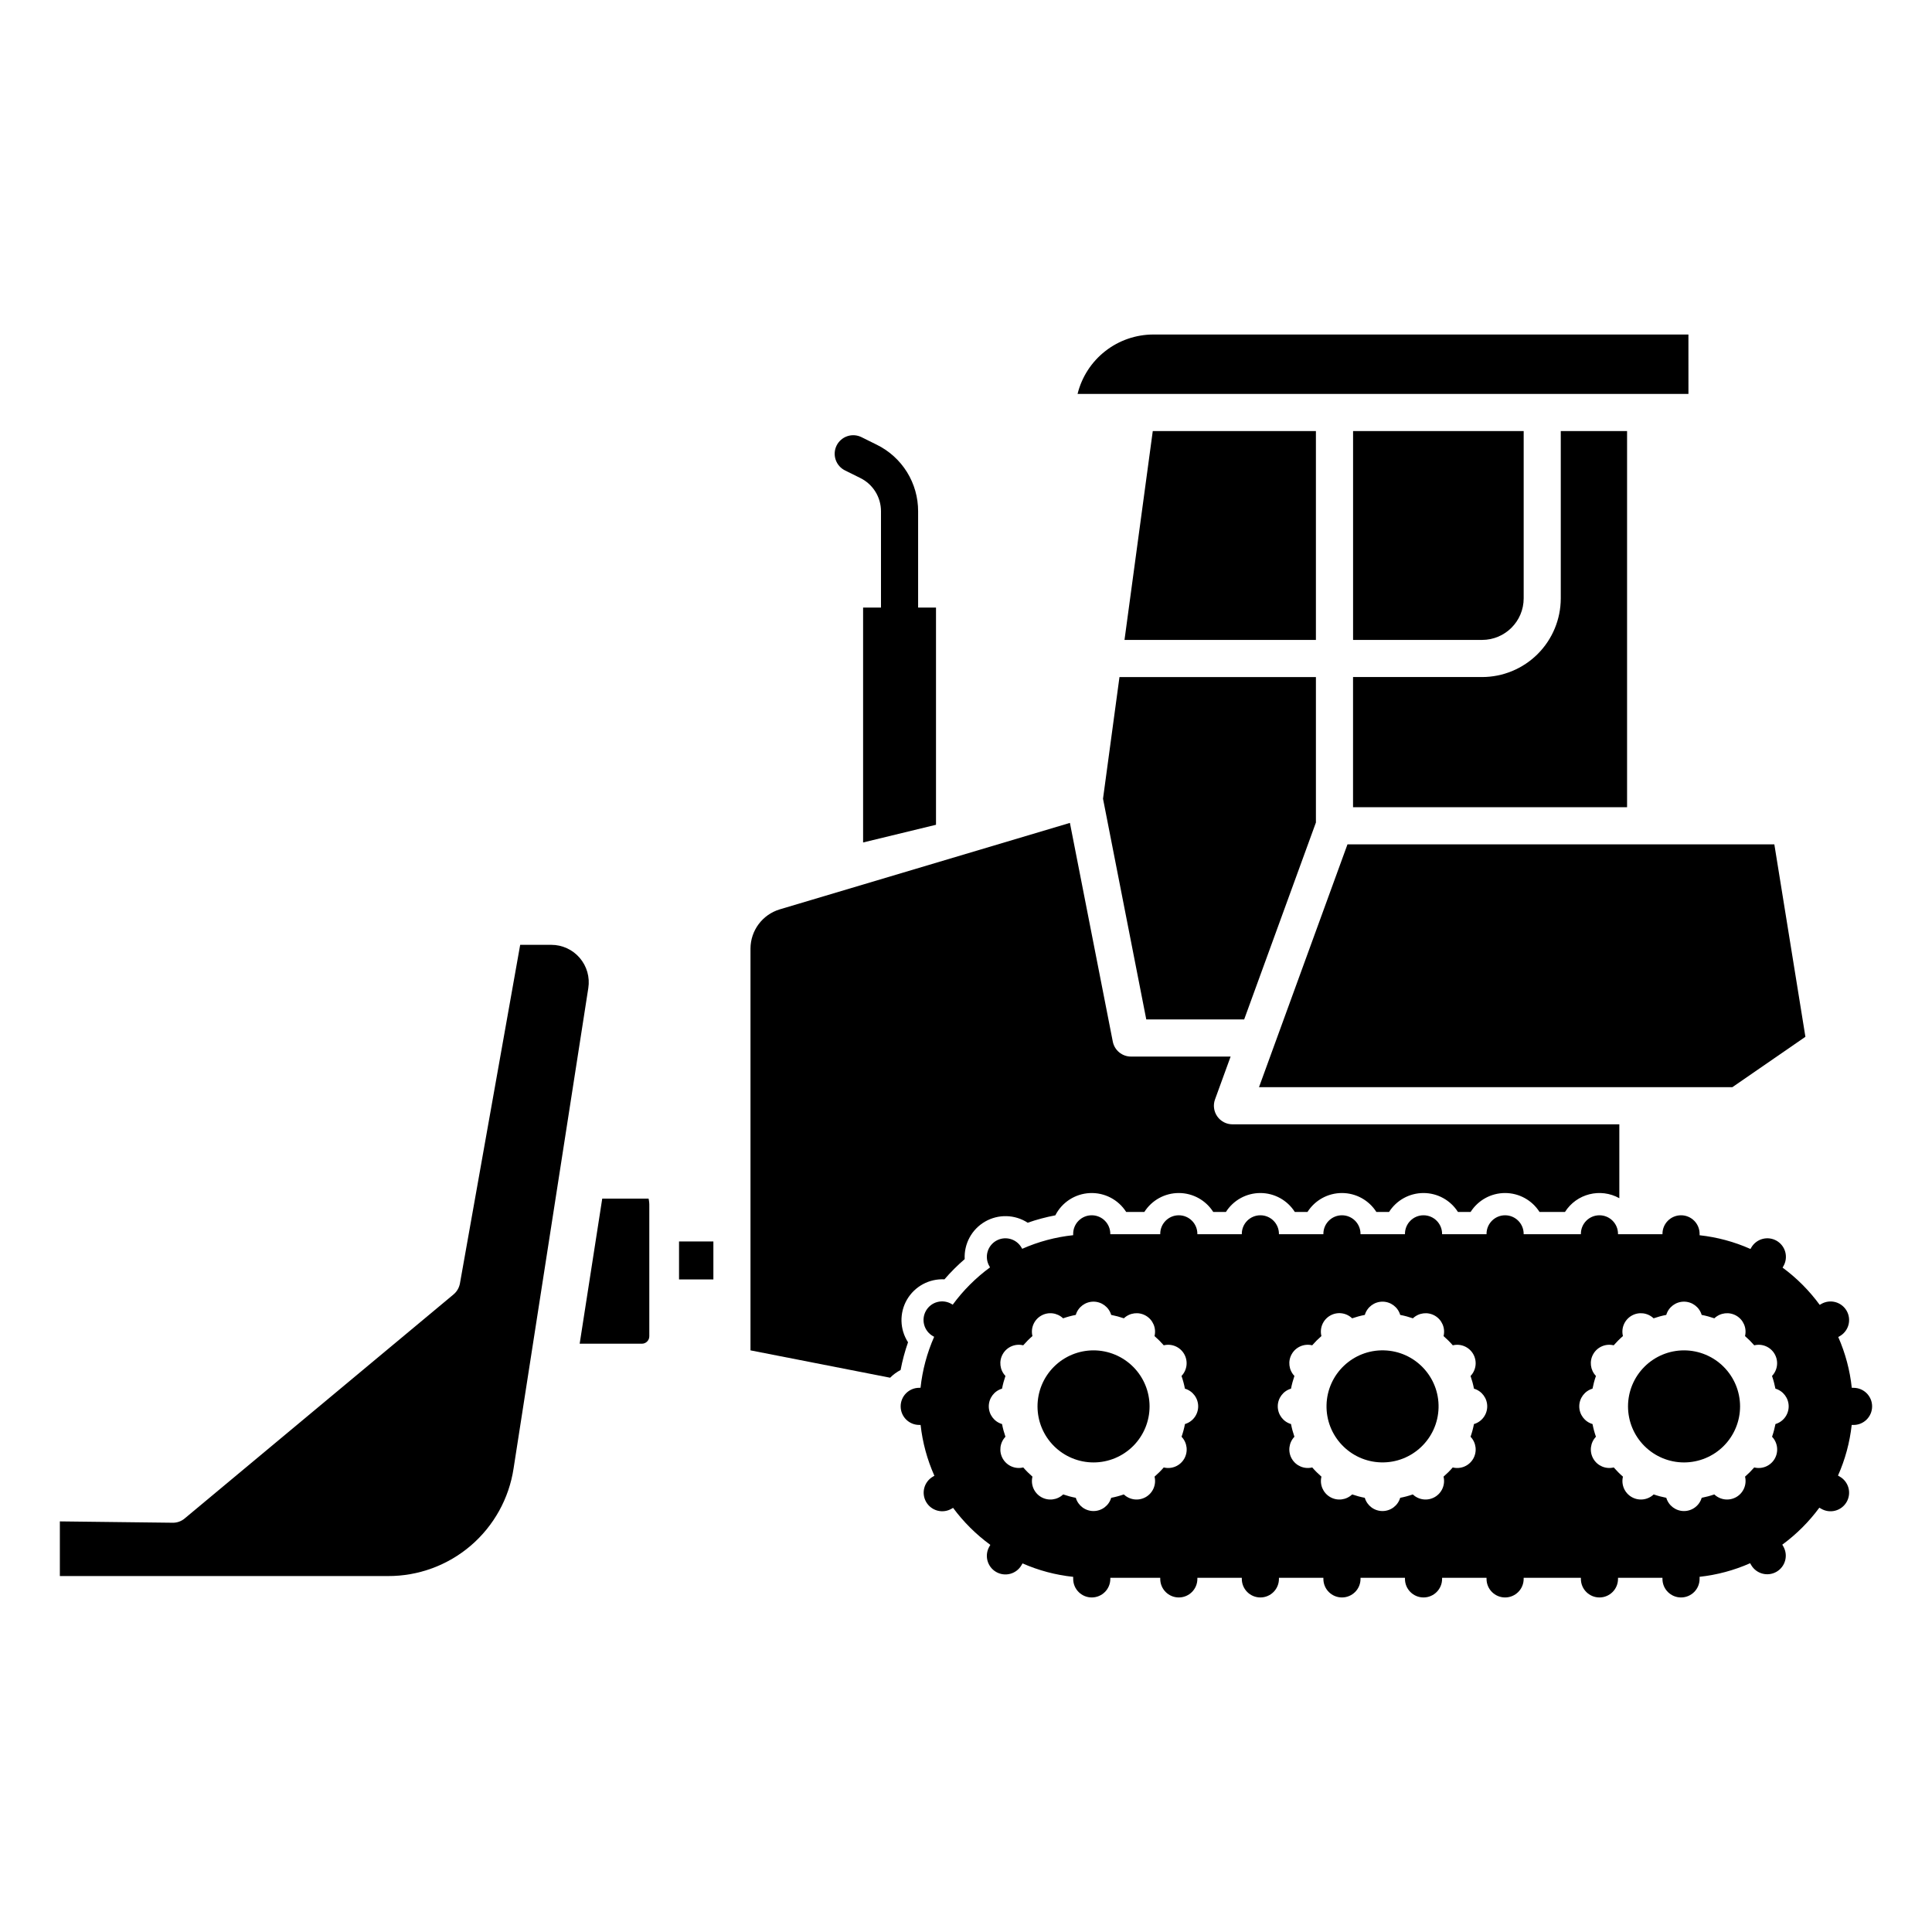
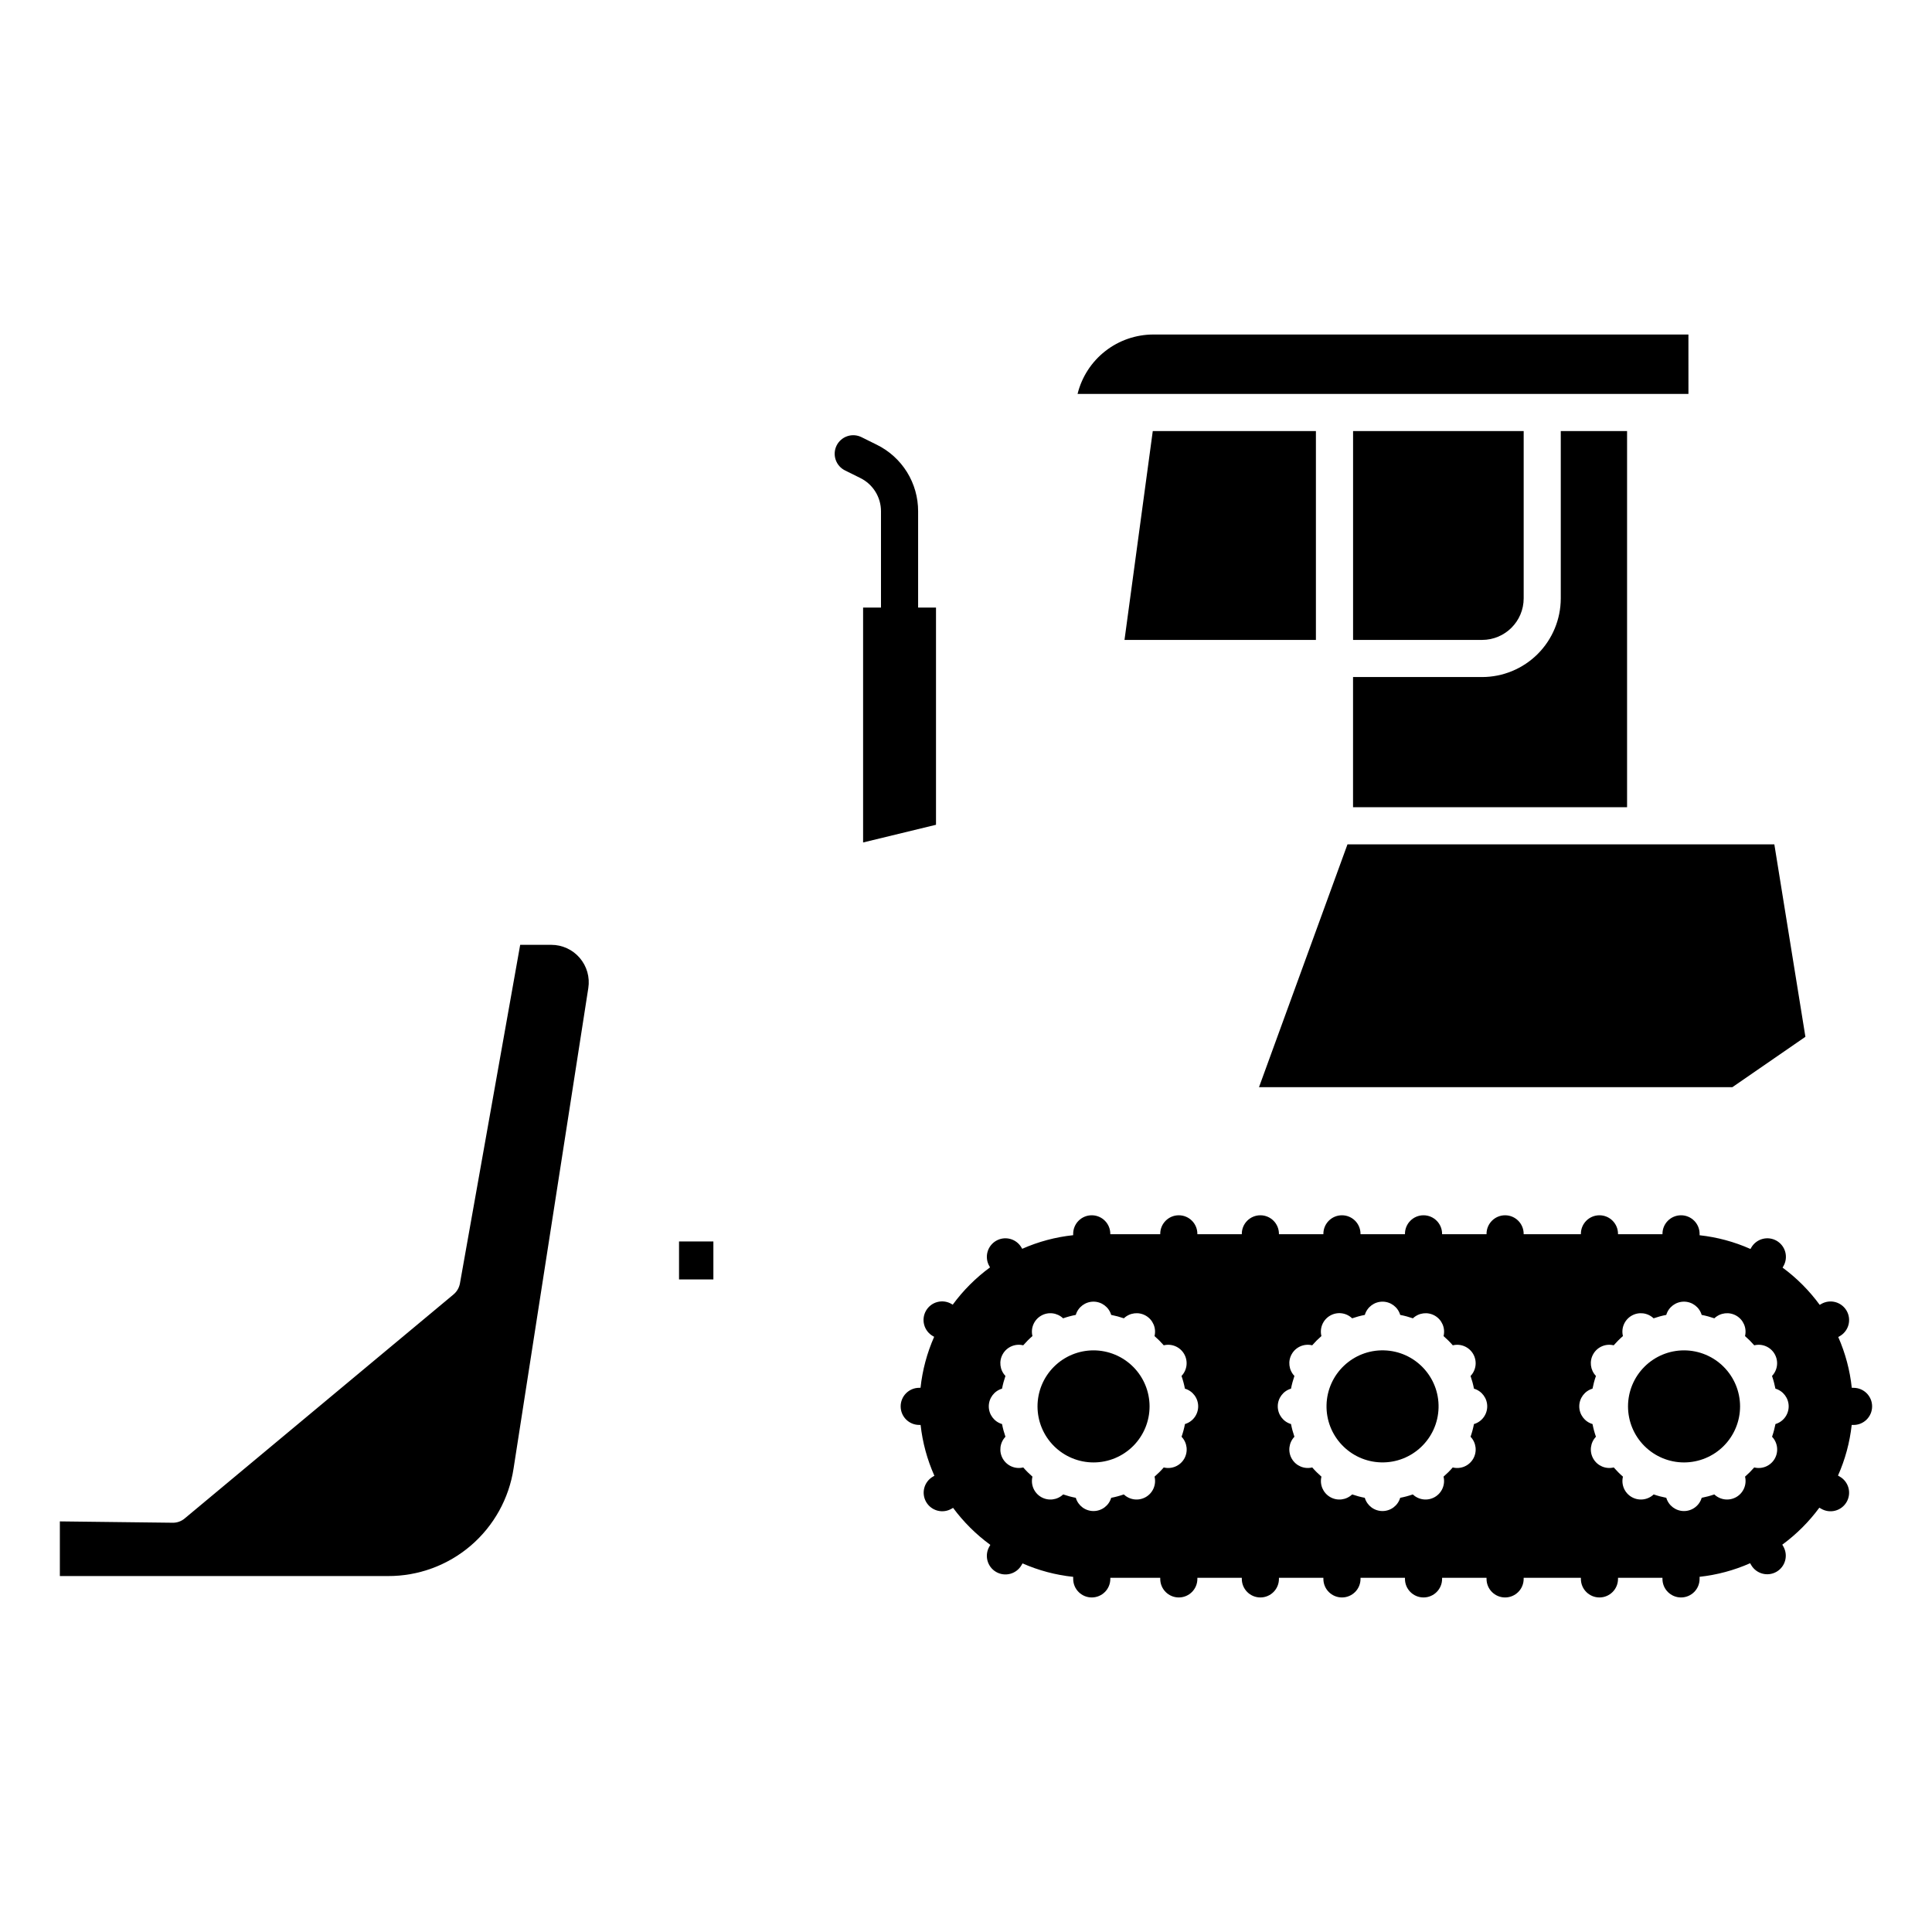
<svg xmlns="http://www.w3.org/2000/svg" fill="#000000" width="800px" height="800px" version="1.1" viewBox="144 144 512 512">
  <g>
    <path d="m591.45 232.65h-141.81c-4.625 0.008-9.113 1.559-12.75 4.414-3.641 2.852-6.219 6.84-7.324 11.332h161.89z" />
    <path d="m297.64 397.86c-1.887-2.203-4.641-3.473-7.539-3.469h-8.246l-15.965 89.723c-0.207 1.141-0.805 2.176-1.695 2.918l-71.25 59.371c-0.895 0.758-2.035 1.164-3.207 1.137l-29.875-0.355v14.484h86.945c8.047 0.035 15.84-2.828 21.953-8.062 6.113-5.238 10.141-12.5 11.344-20.457l19.805-127.31c0.445-2.863-0.383-5.777-2.269-7.977z" />
    <path d="m547.79 302.58v-44.344h-45.211v55.348h34.199c6.078-0.004 11.004-4.93 11.012-11.004z" />
-     <path d="m436.31 355.67 11.465 58.492h25.941l19.016-52.188v-38.547h-52.059z" />
    <path d="m502.57 357.92h72.621v-99.684h-17.57v44.344c-0.008 5.527-2.207 10.824-6.113 14.734-3.91 3.906-9.211 6.106-14.738 6.109h-34.199z" />
    <path d="m477.65 432.11h125.45l19.352-13.348-8.234-51.004h-113.12z" />
    <path d="m492.73 258.24h-43.234l-7.492 55.348h50.727z" />
    <path d="m323.95 473h9.102v10.062h-9.102z" />
-     <path d="m384.35 488.43c2.039-3.519 5.879-5.602 9.941-5.394 1.652-1.914 3.445-3.707 5.363-5.359-0.211-4.062 1.871-7.902 5.394-9.938 3.523-2.031 7.891-1.922 11.305 0.293 2.387-0.832 4.836-1.488 7.32-1.957 1.766-3.465 5.25-5.715 9.133-5.898 3.883-0.184 7.566 1.727 9.648 5.008h4.805c1.984-3.129 5.43-5.023 9.133-5.023 3.707 0 7.152 1.895 9.137 5.023h3.348c1.984-3.129 5.43-5.023 9.137-5.023 3.703 0 7.148 1.895 9.133 5.023h3.348c1.984-3.129 5.43-5.023 9.133-5.023s7.148 1.895 9.133 5.023h3.348c1.984-3.129 5.43-5.023 9.133-5.023 3.707 0 7.152 1.895 9.137 5.023h3.344c1.988-3.129 5.434-5.023 9.137-5.023s7.152 1.895 9.137 5.023h6.738c3.07-4.848 9.395-6.449 14.406-3.648v-19.582h-102.52c-1.605 0-3.109-0.781-4.031-2.098-0.922-1.316-1.145-3-0.594-4.508l4.133-11.348h-26.398c-2.356 0-4.375-1.664-4.828-3.973l-11.363-57.953-76.918 22.922h0.004c-4.578 1.387-7.711 5.594-7.734 10.371v106.49l37.008 7.25c0.809-0.824 1.746-1.512 2.773-2.043 0.473-2.492 1.129-4.949 1.969-7.348-2.207-3.41-2.316-7.769-0.289-11.289z" />
    <path d="m433.8 501.86c-3.938 0-7.715 1.562-10.5 4.348-2.785 2.785-4.348 6.562-4.348 10.5s1.562 7.715 4.348 10.5c2.785 2.785 6.562 4.352 10.5 4.352s7.715-1.566 10.5-4.352c2.785-2.785 4.348-6.562 4.348-10.5-0.004-3.938-1.57-7.711-4.352-10.492-2.785-2.785-6.559-4.352-10.496-4.356z" />
    <path d="m510.76 501.86c8.195 0.203 14.676 7.016 14.473 15.215-0.207 8.195-7.019 14.676-15.215 14.473-8.199-0.207-14.676-7.019-14.473-15.215 0.203-8.199 7.016-14.68 15.215-14.473" />
    <path d="m590.29 501.86c-3.938 0-7.715 1.562-10.5 4.348s-4.348 6.562-4.348 10.5c0 3.941 1.562 7.715 4.348 10.5s6.562 4.352 10.5 4.352c3.941-0.004 7.715-1.566 10.5-4.352s4.348-6.562 4.348-10.5c-0.004-3.938-1.57-7.711-4.356-10.496-2.781-2.781-6.555-4.348-10.492-4.352z" />
    <path d="m635.21 511.78h-0.469c-0.492-4.644-1.703-9.184-3.586-13.457l0.391-0.223c1.137-0.648 1.973-1.723 2.316-2.988 0.34-1.266 0.168-2.613-0.488-3.75-0.656-1.133-1.738-1.961-3.004-2.297-1.266-0.332-2.617-0.148-3.746 0.516l-0.383 0.223v-0.004c-2.762-3.769-6.078-7.102-9.84-9.871l0.211-0.363h-0.004c0.664-1.129 0.848-2.477 0.512-3.746-0.332-1.266-1.16-2.348-2.297-3.004-1.133-0.652-2.484-0.828-3.746-0.484-1.266 0.344-2.344 1.176-2.988 2.316l-0.195 0.344h-0.004c-4.277-1.906-8.824-3.133-13.48-3.637v-0.375c0-2.715-2.203-4.918-4.918-4.918-2.719 0-4.922 2.203-4.922 4.918v0.098h-11.781v-0.098c0-2.715-2.203-4.918-4.918-4.918-2.719 0-4.922 2.203-4.922 4.918v0.098h-15.164v-0.098c0-2.715-2.203-4.918-4.922-4.918-2.715 0-4.918 2.203-4.918 4.918v0.098h-11.777v-0.098c0-2.715-2.203-4.918-4.922-4.918s-4.918 2.203-4.918 4.918v0.098h-11.781v-0.098c0-2.715-2.199-4.918-4.918-4.918s-4.922 2.203-4.922 4.918v0.098h-11.777v-0.098c0-2.715-2.203-4.918-4.918-4.918-2.719 0-4.922 2.203-4.922 4.918v0.098h-11.777v-0.098c0-2.715-2.203-4.918-4.922-4.918-2.715 0-4.918 2.203-4.918 4.918v0.098h-13.234v-0.098c0-2.715-2.203-4.918-4.918-4.918-2.719 0-4.922 2.203-4.922 4.918v0.359c-4.66 0.492-9.219 1.711-13.508 3.606l-0.172-0.297c-0.648-1.137-1.723-1.973-2.988-2.316s-2.613-0.168-3.75 0.488c-1.133 0.656-1.961 1.738-2.293 3.004-0.336 1.266-0.152 2.613 0.512 3.746l0.172 0.297v-0.004c-3.781 2.773-7.117 6.106-9.891 9.887l-0.297-0.172c-1.129-0.676-2.484-0.867-3.762-0.535-1.273 0.328-2.363 1.16-3.019 2.301-0.66 1.141-0.832 2.496-0.484 3.766 0.352 1.273 1.195 2.348 2.348 2.992l0.297 0.168-0.004-0.004c-1.898 4.289-3.117 8.852-3.613 13.516h-0.344c-2.719 0-4.922 2.203-4.922 4.918 0 2.719 2.203 4.922 4.922 4.922h0.363c0.512 4.652 1.746 9.199 3.656 13.473l-0.352 0.203-0.004 0.004c-1.137 0.645-1.973 1.723-2.316 2.984-0.344 1.266-0.168 2.617 0.488 3.75 0.656 1.137 1.734 1.961 3.004 2.297 1.266 0.336 2.613 0.152 3.746-0.512l0.387-0.223c2.773 3.75 6.102 7.059 9.871 9.809l-0.246 0.43c-0.664 1.129-0.848 2.477-0.512 3.746 0.336 1.266 1.16 2.348 2.297 3 1.133 0.656 2.484 0.832 3.75 0.488 1.262-0.344 2.34-1.176 2.988-2.316l0.254-0.441c4.266 1.875 8.793 3.078 13.426 3.566v0.543c0 2.715 2.203 4.918 4.918 4.918 2.719 0 4.922-2.203 4.922-4.918v-0.285h13.23v0.285c0 2.715 2.203 4.918 4.918 4.918 2.719 0 4.922-2.203 4.922-4.918v-0.285h11.777v0.285c0 2.715 2.203 4.918 4.922 4.918 2.715 0 4.918-2.203 4.918-4.918v-0.285h11.777v0.285c0 2.715 2.203 4.918 4.922 4.918s4.922-2.203 4.922-4.918v-0.285h11.777v0.285c0 2.715 2.199 4.918 4.918 4.918s4.922-2.203 4.922-4.918v-0.285h11.777v0.285c0 2.715 2.203 4.918 4.918 4.918 2.719 0 4.922-2.203 4.922-4.918v-0.285h15.164v0.285c0 2.715 2.203 4.918 4.922 4.918 2.715 0 4.918-2.203 4.918-4.918v-0.285h11.777v0.285c0 2.715 2.203 4.918 4.922 4.918s4.918-2.203 4.918-4.918v-0.555c4.625-0.504 9.145-1.715 13.398-3.598l0.281 0.492c1.371 2.332 4.363 3.125 6.707 1.773 2.34-1.352 3.152-4.34 1.816-6.691l-0.285-0.492c3.75-2.75 7.062-6.055 9.82-9.797l0.477 0.273c1.133 0.664 2.481 0.848 3.746 0.512 1.27-0.336 2.348-1.16 3.004-2.297 0.656-1.133 0.832-2.484 0.488-3.75-0.344-1.262-1.18-2.34-2.316-2.984l-0.453-0.262v-0.004c1.895-4.258 3.117-8.781 3.629-13.414h0.492c2.715 0 4.918-2.203 4.918-4.922 0-2.715-2.203-4.918-4.918-4.918zm-177.18 9.609c-0.219 1.141-0.52 2.266-0.902 3.363 1.504 1.578 1.789 3.957 0.695 5.844-1.094 1.883-3.301 2.82-5.418 2.293-0.754 0.871-1.57 1.684-2.438 2.438 0.516 2.113-0.426 4.312-2.309 5.402-1.883 1.09-4.258 0.809-5.832-0.691-1.094 0.379-2.211 0.68-3.348 0.898-0.609 2.078-2.519 3.508-4.688 3.508-2.172 0-4.078-1.43-4.691-3.508-1.137-0.219-2.254-0.52-3.348-0.898-1.574 1.5-3.949 1.785-5.836 0.695-1.883-1.09-2.82-3.293-2.305-5.406-0.867-0.754-1.684-1.57-2.438-2.438-2.113 0.52-4.312-0.418-5.406-2.301-1.09-1.883-0.809-4.258 0.688-5.836-0.379-1.098-0.684-2.223-0.902-3.363-2.082-0.609-3.512-2.519-3.512-4.688 0-2.172 1.43-4.082 3.512-4.691 0.219-1.145 0.523-2.266 0.902-3.367-1.5-1.57-1.781-3.945-0.691-5.824 1.086-1.879 3.289-2.816 5.398-2.297 0.758-0.871 1.574-1.691 2.449-2.449-0.52-2.109 0.414-4.309 2.297-5.398 1.879-1.09 4.254-0.805 5.824 0.695 1.098-0.383 2.223-0.684 3.363-0.906 0.613-2.082 2.523-3.512 4.691-3.512s4.078 1.43 4.691 3.512c1.141 0.223 2.262 0.523 3.363 0.902 1.57-1.5 3.945-1.781 5.824-0.691 1.879 1.09 2.816 3.289 2.297 5.398 0.871 0.758 1.691 1.578 2.449 2.449 2.113-0.52 4.312 0.414 5.402 2.297 1.09 1.879 0.805 4.254-0.695 5.824 0.383 1.102 0.684 2.223 0.902 3.367 2.082 0.609 3.512 2.519 3.512 4.688 0 2.172-1.43 4.082-3.512 4.691zm76.586 0c-0.219 1.141-0.52 2.266-0.902 3.363 1.504 1.578 1.789 3.957 0.695 5.844-1.094 1.883-3.301 2.82-5.418 2.293-0.754 0.871-1.57 1.684-2.438 2.438 0.516 2.113-0.426 4.312-2.309 5.402-1.883 1.09-4.258 0.809-5.832-0.691-1.094 0.379-2.211 0.68-3.348 0.898-0.609 2.078-2.519 3.508-4.688 3.508-2.172 0-4.078-1.43-4.691-3.508-1.137-0.219-2.254-0.52-3.348-0.898-1.574 1.5-3.949 1.785-5.832 0.695-1.883-1.09-2.824-3.293-2.309-5.406-0.867-0.754-1.684-1.566-2.438-2.438-2.113 0.523-4.316-0.414-5.41-2.297s-0.812-4.262 0.688-5.84c-0.379-1.098-0.684-2.223-0.902-3.363-2.082-0.609-3.512-2.519-3.512-4.691 0-2.168 1.43-4.078 3.512-4.688 0.219-1.145 0.523-2.266 0.902-3.367-1.5-1.57-1.781-3.945-0.691-5.824 1.086-1.879 3.289-2.816 5.398-2.297 0.758-0.871 1.578-1.691 2.449-2.449-0.527-2.117 0.41-4.324 2.297-5.414 1.887-1.094 4.269-0.801 5.84 0.711 1.098-0.379 2.223-0.684 3.363-0.902 0.613-2.082 2.519-3.512 4.691-3.512 2.168 0 4.078 1.43 4.688 3.512 1.145 0.219 2.266 0.523 3.363 0.902 1.574-1.5 3.945-1.781 5.828-0.691 1.879 1.086 2.816 3.289 2.297 5.398 0.871 0.758 1.691 1.574 2.449 2.449 2.109-0.52 4.309 0.414 5.398 2.297 1.09 1.879 0.809 4.254-0.691 5.824 0.379 1.102 0.684 2.223 0.902 3.363 2.082 0.613 3.512 2.523 3.512 4.691s-1.43 4.078-3.512 4.691zm79.902 0c-0.223 1.141-0.523 2.266-0.902 3.363 1.504 1.578 1.785 3.957 0.691 5.844-1.094 1.883-3.301 2.82-5.418 2.293-0.754 0.867-1.566 1.68-2.434 2.438 0.512 2.113-0.426 4.312-2.309 5.402-1.883 1.086-4.258 0.809-5.836-0.691-1.09 0.379-2.211 0.676-3.344 0.895-0.613 2.082-2.523 3.512-4.691 3.512s-4.078-1.43-4.691-3.512c-1.133-0.219-2.25-0.516-3.344-0.895-1.574 1.5-3.953 1.781-5.836 0.691-1.883-1.09-2.82-3.289-2.305-5.402-0.871-0.754-1.684-1.57-2.438-2.438-2.113 0.52-4.32-0.414-5.41-2.297-1.094-1.883-0.812-4.262 0.688-5.84-0.383-1.098-0.684-2.223-0.906-3.363-2.082-0.609-3.512-2.519-3.512-4.691 0-2.168 1.43-4.078 3.512-4.691 0.223-1.141 0.523-2.266 0.906-3.363-1.504-1.57-1.785-3.945-0.695-5.824 1.09-1.883 3.289-2.816 5.398-2.297 0.762-0.871 1.578-1.691 2.453-2.449-0.523-2.109 0.414-4.312 2.293-5.398 1.883-1.09 4.254-0.809 5.828 0.691 1.098-0.379 2.223-0.684 3.363-0.902 0.609-2.082 2.519-3.512 4.691-3.512 2.168 0 4.078 1.43 4.688 3.512 1.141 0.219 2.266 0.523 3.363 0.902 1.574-1.5 3.945-1.781 5.828-0.691 1.879 1.09 2.816 3.289 2.297 5.398 0.871 0.758 1.691 1.578 2.449 2.449 2.109-0.52 4.309 0.414 5.398 2.297 1.09 1.879 0.809 4.254-0.691 5.824 0.379 1.098 0.68 2.223 0.902 3.363 2.082 0.613 3.512 2.523 3.512 4.691 0 2.172-1.43 4.082-3.512 4.691z" />
    <path d="m367.96 268.68 4.027 1.996 0.004 0.004c3.367 1.656 5.492 5.086 5.481 8.836v25.496l-4.742 0.004v62.246l19.32-4.688v-57.559h-4.738v-25.5c0.012-3.672-1.008-7.273-2.941-10.395-1.938-3.121-4.711-5.637-8.008-7.258l-4.027-1.996c-1.172-0.59-2.527-0.691-3.773-0.277-1.242 0.414-2.269 1.309-2.852 2.481-0.582 1.176-0.672 2.535-0.25 3.773 0.422 1.242 1.324 2.262 2.5 2.836z" />
-     <path d="m303.6 461.64-5.981 38.453h16.488v0.004c0.52 0 1.02-0.207 1.391-0.578 0.367-0.367 0.574-0.871 0.574-1.391v-34.52c0.02-0.66-0.047-1.324-0.195-1.969z" />
  </g>
</svg>